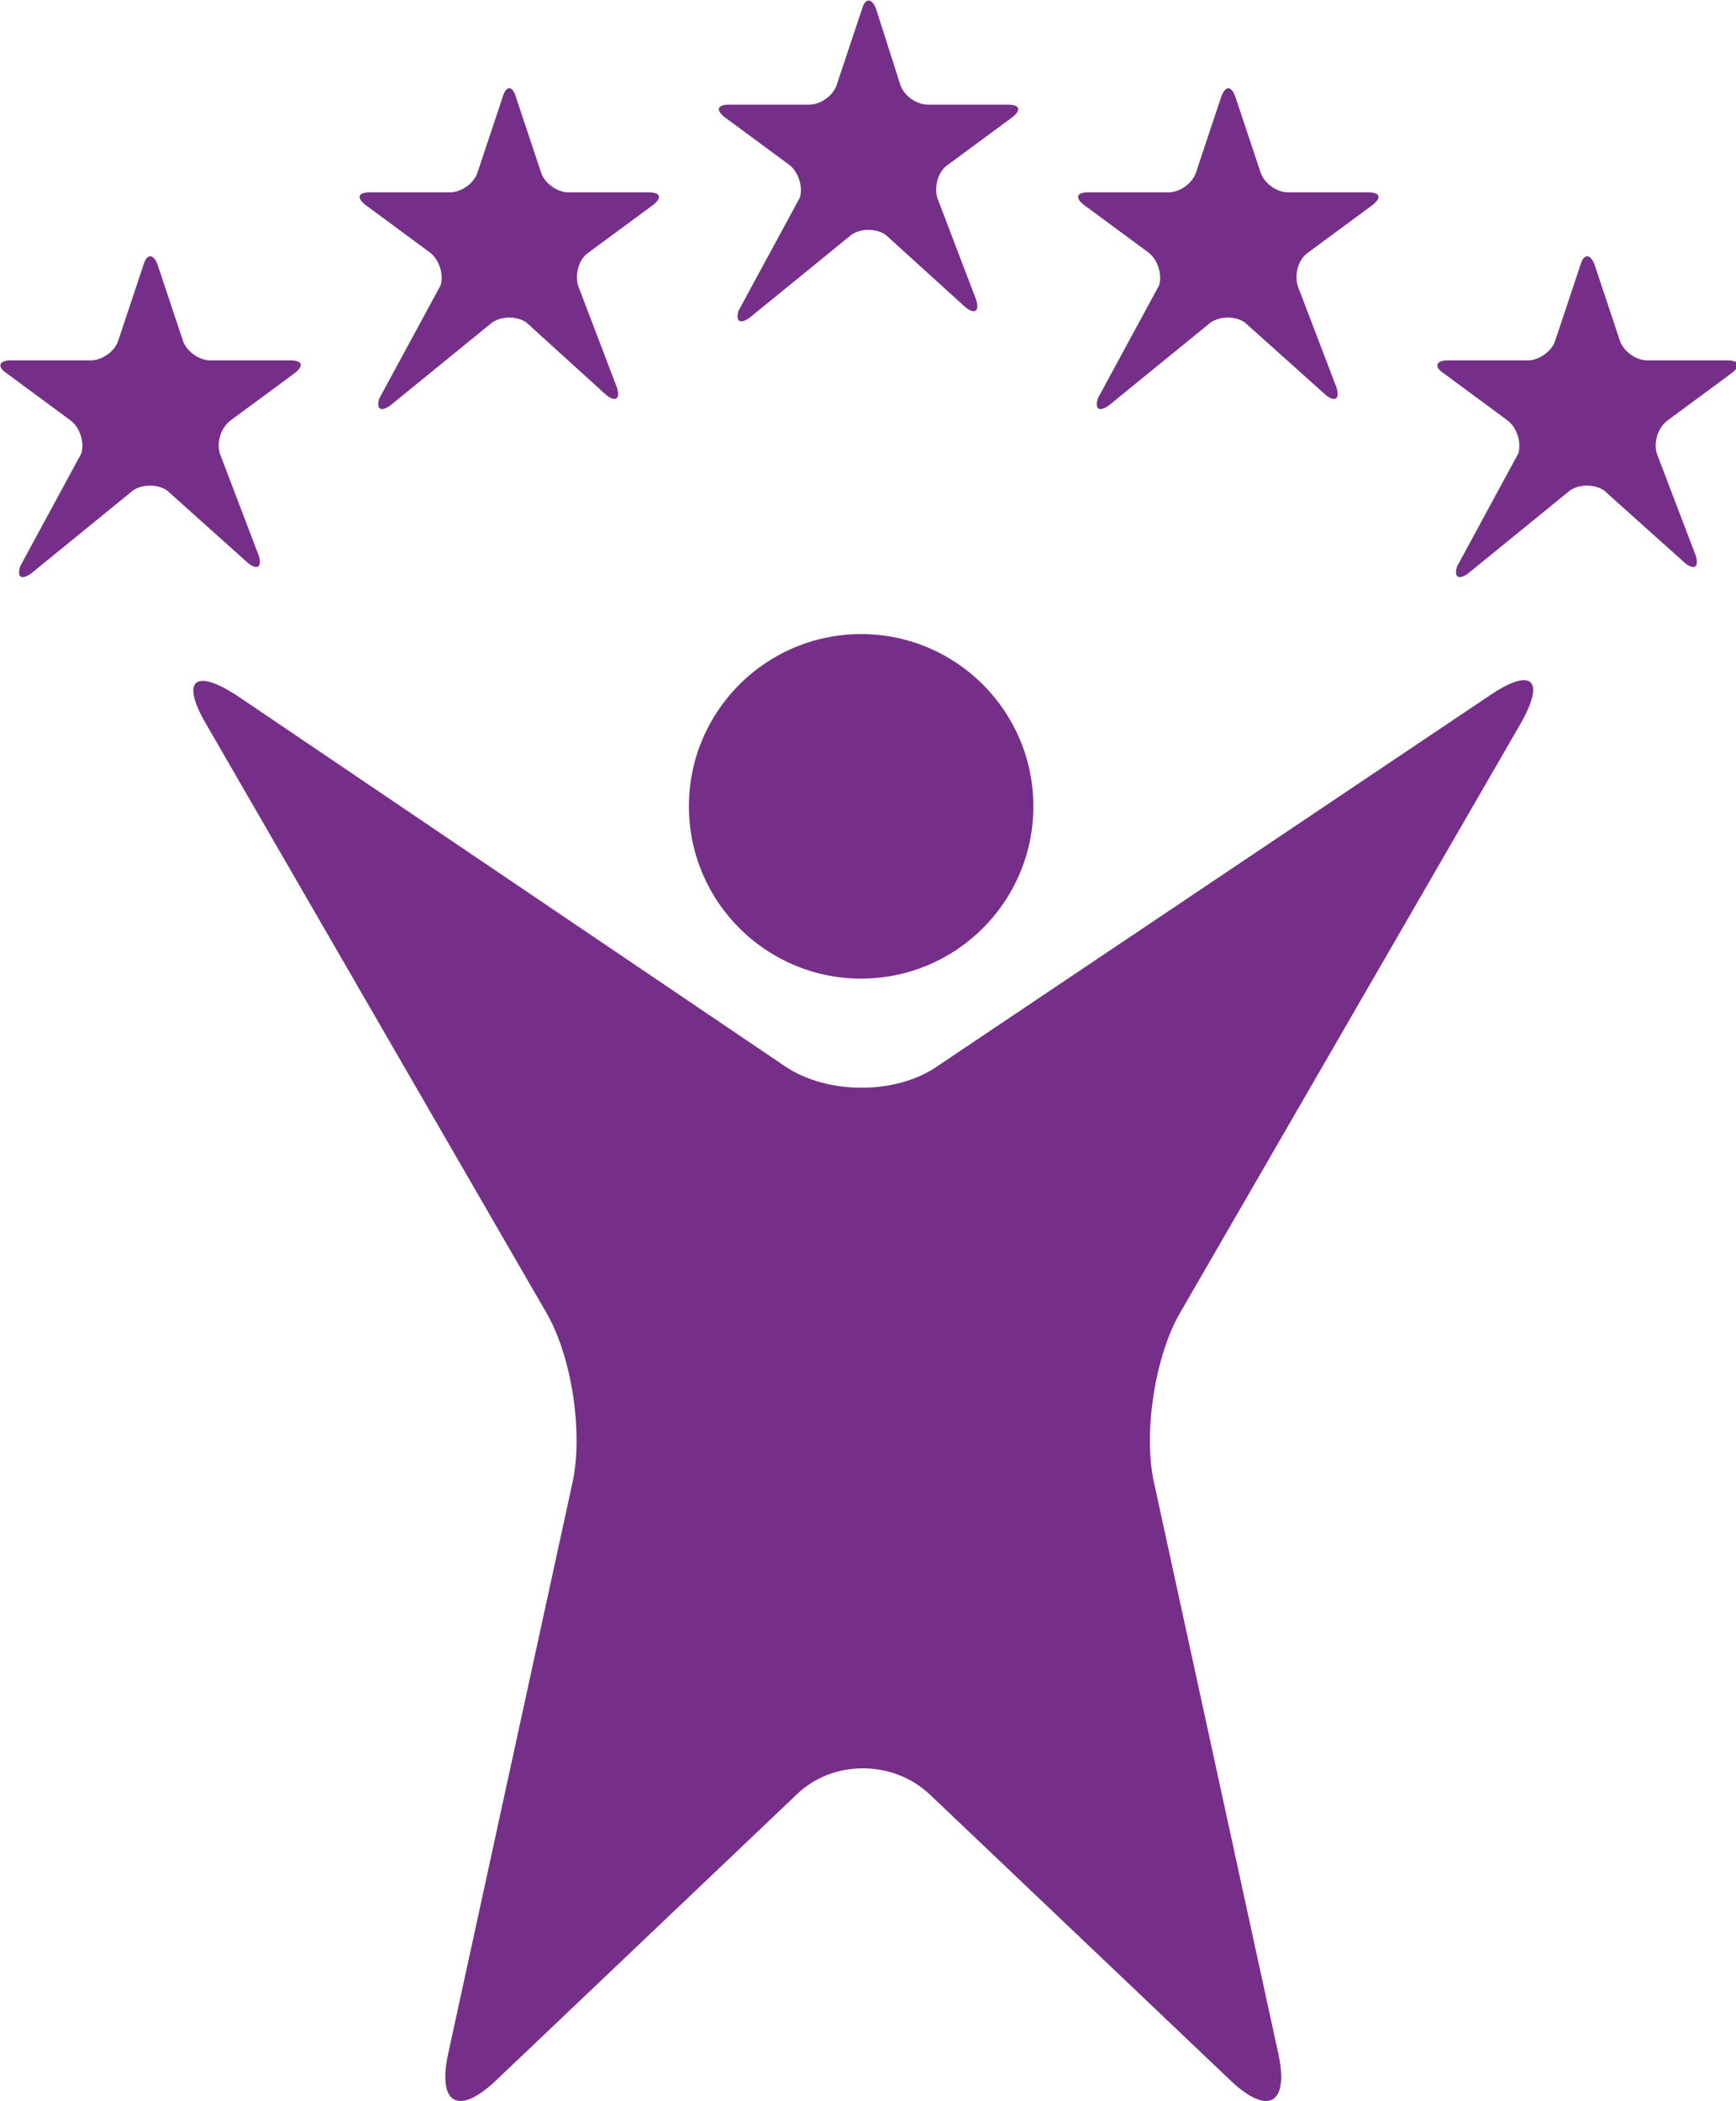
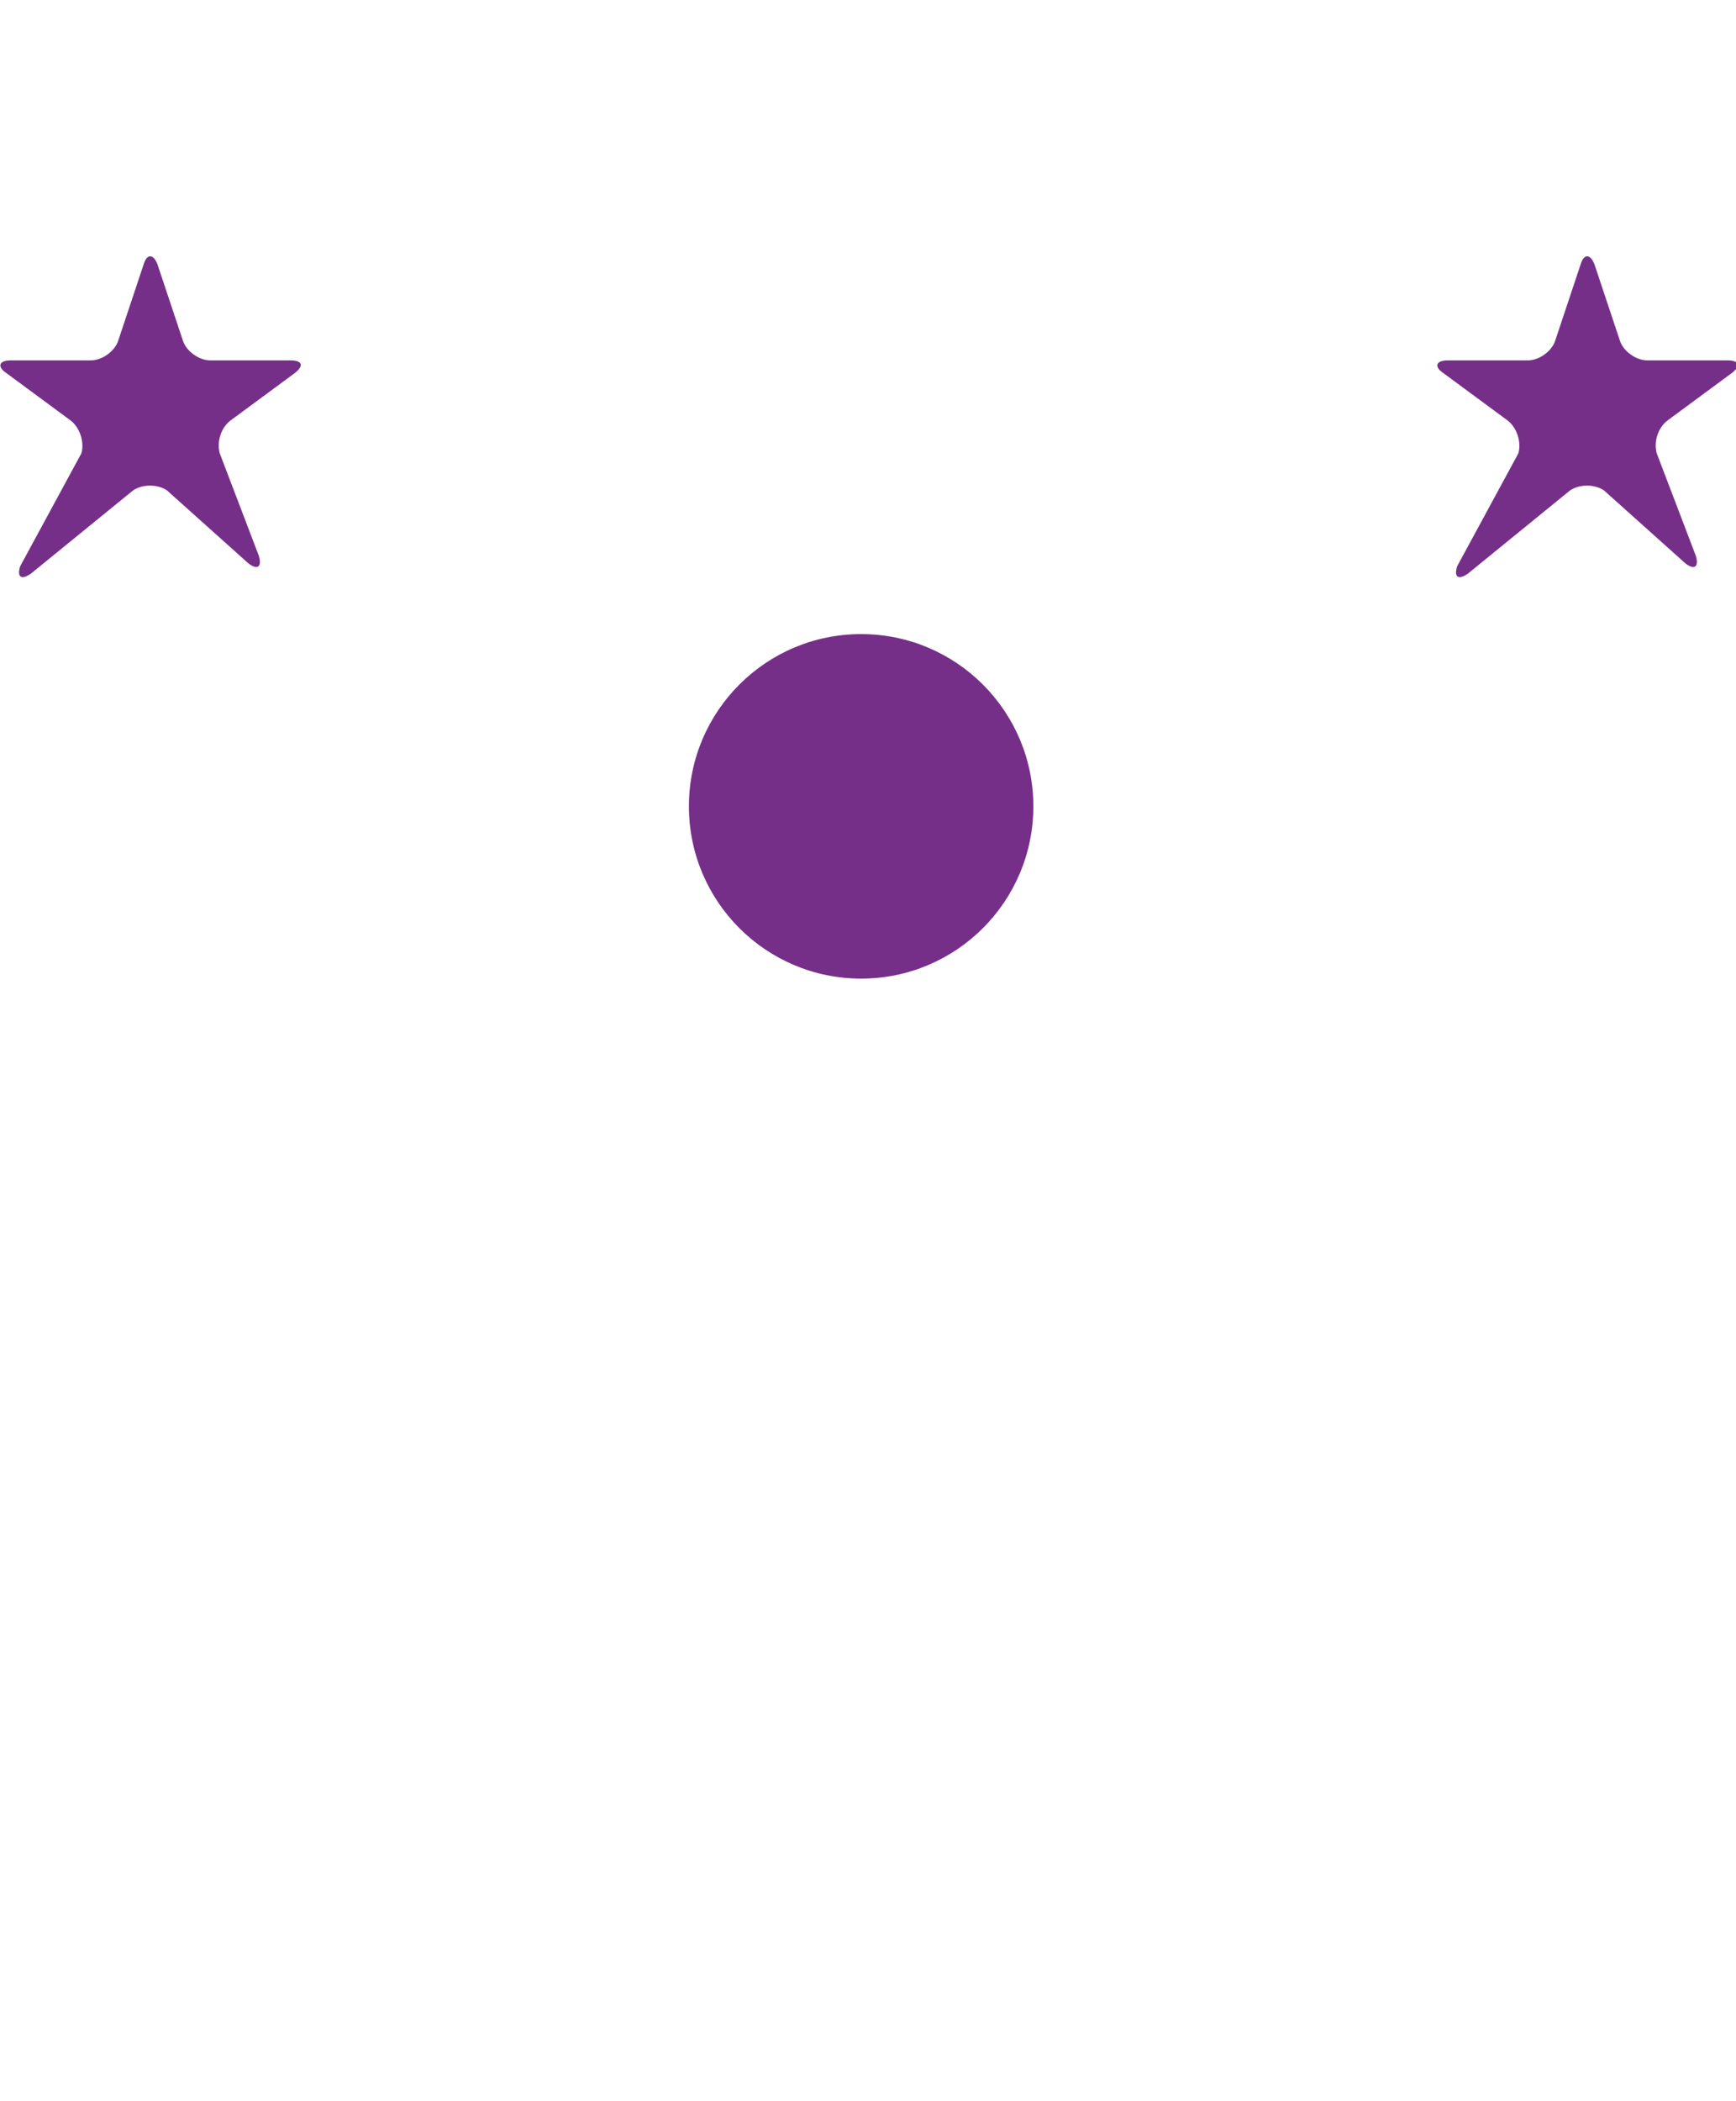
<svg xmlns="http://www.w3.org/2000/svg" version="1.1" id="Layer_1" x="0px" y="0px" viewBox="0 0 164.3 198.8" style="enable-background:new 0 0 164.3 198.8;" xml:space="preserve">
  <style type="text/css">
	.st0{fill:#762F89;}
</style>
  <g>
    <path class="st0" d="M15.8,46.4c-0.9-0.6-2.3-0.6-3.2,0l-9.7,7.9c-0.9,0.6-1.3,0.3-1-0.7l5.8-10.7c0.3-1-0.1-2.4-1-3.1l-6.1-4.5   c-0.9-0.6-0.7-1.2,0.4-1.2l7.6,0c1.1,0,2.3-0.9,2.6-1.9l2.4-7.2c0.3-1,0.9-1,1.3,0l2.4,7.2c0.3,1,1.5,1.9,2.6,1.9l7.6,0   c1.1,0,1.3,0.5,0.4,1.2l-6.1,4.5c-0.9,0.7-1.3,2-1,3.1l3.7,9.7c0.3,1-0.1,1.4-1,0.7L15.8,46.4z" />
-     <path class="st0" d="M49.8,30.5c-0.9-0.6-2.3-0.6-3.2,0l-9.7,7.9c-0.9,0.6-1.3,0.3-1-0.7L41.7,27c0.3-1-0.1-2.4-1-3.1l-6.1-4.5   c-0.9-0.7-0.7-1.2,0.4-1.2l7.6,0c1.1,0,2.3-0.9,2.6-1.9l2.4-7.2c0.3-1,0.9-1,1.2,0l2.4,7.2c0.3,1,1.5,1.9,2.6,1.9l7.6,0   c1.1,0,1.3,0.5,0.4,1.2l-6.1,4.5c-0.9,0.6-1.3,2-1,3.1l3.7,9.7c0.3,1-0.1,1.4-1,0.7L49.8,30.5z" />
-     <path class="st0" d="M83.8,22.2c-0.9-0.6-2.3-0.6-3.2,0l-9.7,7.9c-0.9,0.6-1.3,0.3-1-0.7l5.8-10.7c0.3-1-0.1-2.4-1-3.1l-6.1-4.5   c-0.9-0.7-0.7-1.2,0.4-1.2l7.6,0c1.1,0,2.3-0.9,2.6-1.9l2.4-7.2c0.3-1,0.9-1,1.3,0L85.2,8c0.3,1,1.5,1.9,2.6,1.9l7.6,0   c1.1,0,1.3,0.5,0.4,1.2l-6.1,4.5c-0.9,0.6-1.3,2-1,3.1l3.7,9.7c0.3,1-0.1,1.4-1,0.7L83.8,22.2z" />
-     <path class="st0" d="M117.8,30.5c-0.9-0.6-2.3-0.6-3.2,0l-9.7,7.9c-0.9,0.6-1.3,0.3-1-0.7l5.8-10.7c0.3-1-0.1-2.4-1-3.1l-6.1-4.5   c-0.9-0.7-0.7-1.2,0.4-1.2l7.6,0c1.1,0,2.3-0.9,2.6-1.9l2.4-7.2c0.4-1,0.9-1,1.3,0l2.4,7.2c0.3,1,1.5,1.9,2.6,1.9l7.6,0   c1.1,0,1.3,0.5,0.4,1.2l-6.1,4.5c-0.9,0.6-1.3,2-1,3.1l3.7,9.7c0.3,1-0.1,1.4-1,0.7L117.8,30.5z" />
    <path class="st0" d="M151.8,46.4c-0.9-0.6-2.3-0.6-3.2,0l-9.7,7.9c-0.9,0.6-1.3,0.3-1-0.7l5.8-10.7c0.3-1-0.1-2.4-1-3.1l-6.1-4.5   c-0.9-0.6-0.7-1.2,0.4-1.2l7.6,0c1.1,0,2.3-0.9,2.6-1.9l2.4-7.2c0.3-1,0.9-1,1.3,0l2.4,7.2c0.3,1,1.5,1.9,2.6,1.9l7.6,0   c1.1,0,1.3,0.5,0.4,1.2l-6.1,4.5c-0.9,0.7-1.3,2-1,3.1l3.7,9.7c0.3,1-0.1,1.4-1,0.7L151.8,46.4z" />
-     <path class="st0" d="M74.3,100.9c4,2.7,10.5,2.7,14.4,0L141,65.8c4-2.7,5.3-1.5,2.9,2.7l-32.2,55.7c-2.4,4.1-3.5,11.4-2.5,16   l11.8,54.2c1,4.7-1,5.8-4.5,2.5L88,169.8c-3.5-3.3-9.2-3.3-12.6,0l-28.5,27.1c-3.5,3.3-5.5,2.2-4.5-2.5l11.8-54.2   c1-4.7-0.1-11.9-2.5-16L19.5,68.5c-2.4-4.1-1.1-5.3,2.9-2.7L74.3,100.9z" />
    <path class="st0" d="M65.2,76.3c0-9,7.3-16.3,16.3-16.3c9,0,16.3,7.3,16.3,16.3c0,9-7.3,16.3-16.3,16.3   C72.5,92.6,65.2,85.3,65.2,76.3" />
  </g>
</svg>